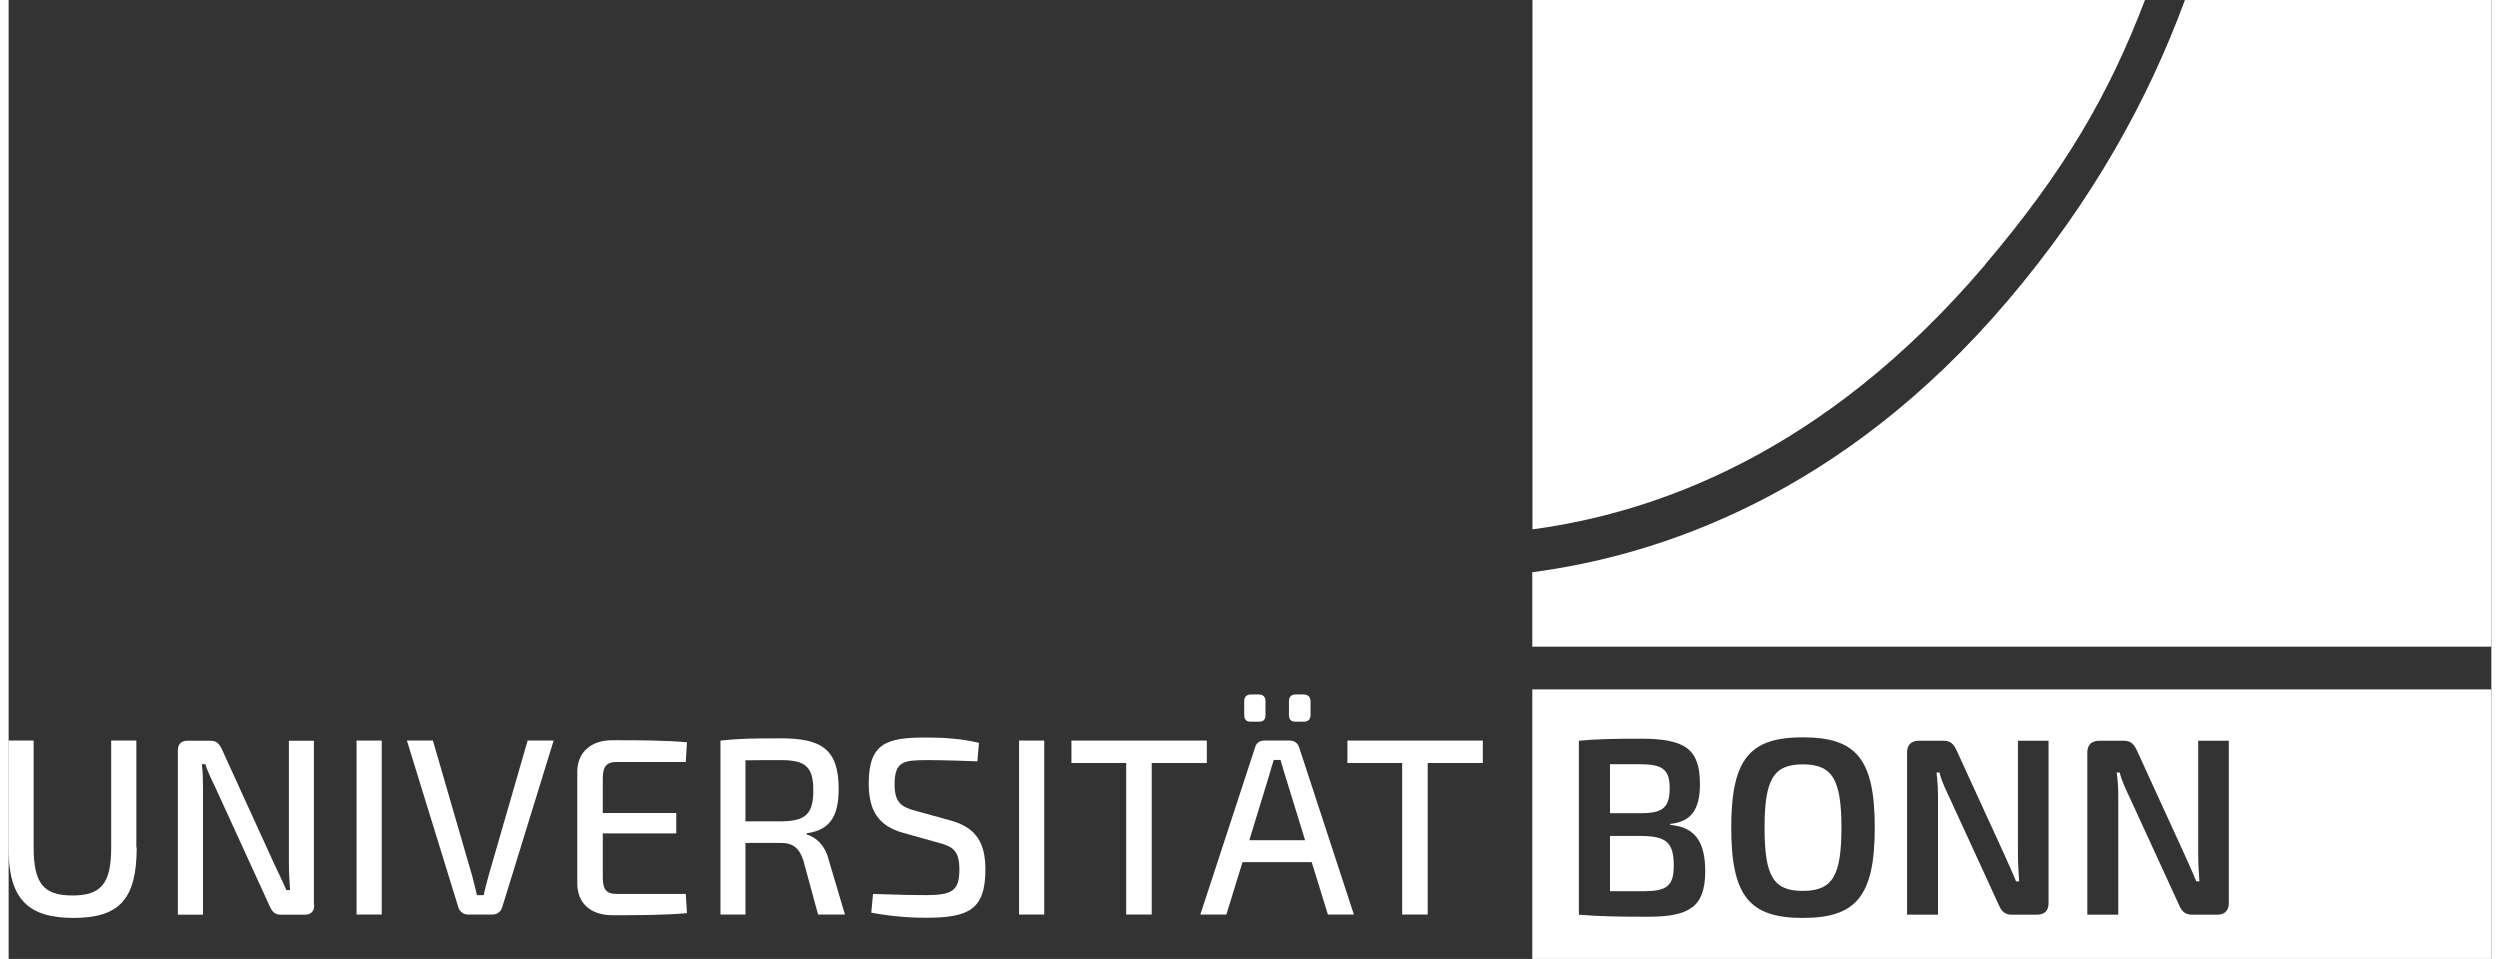
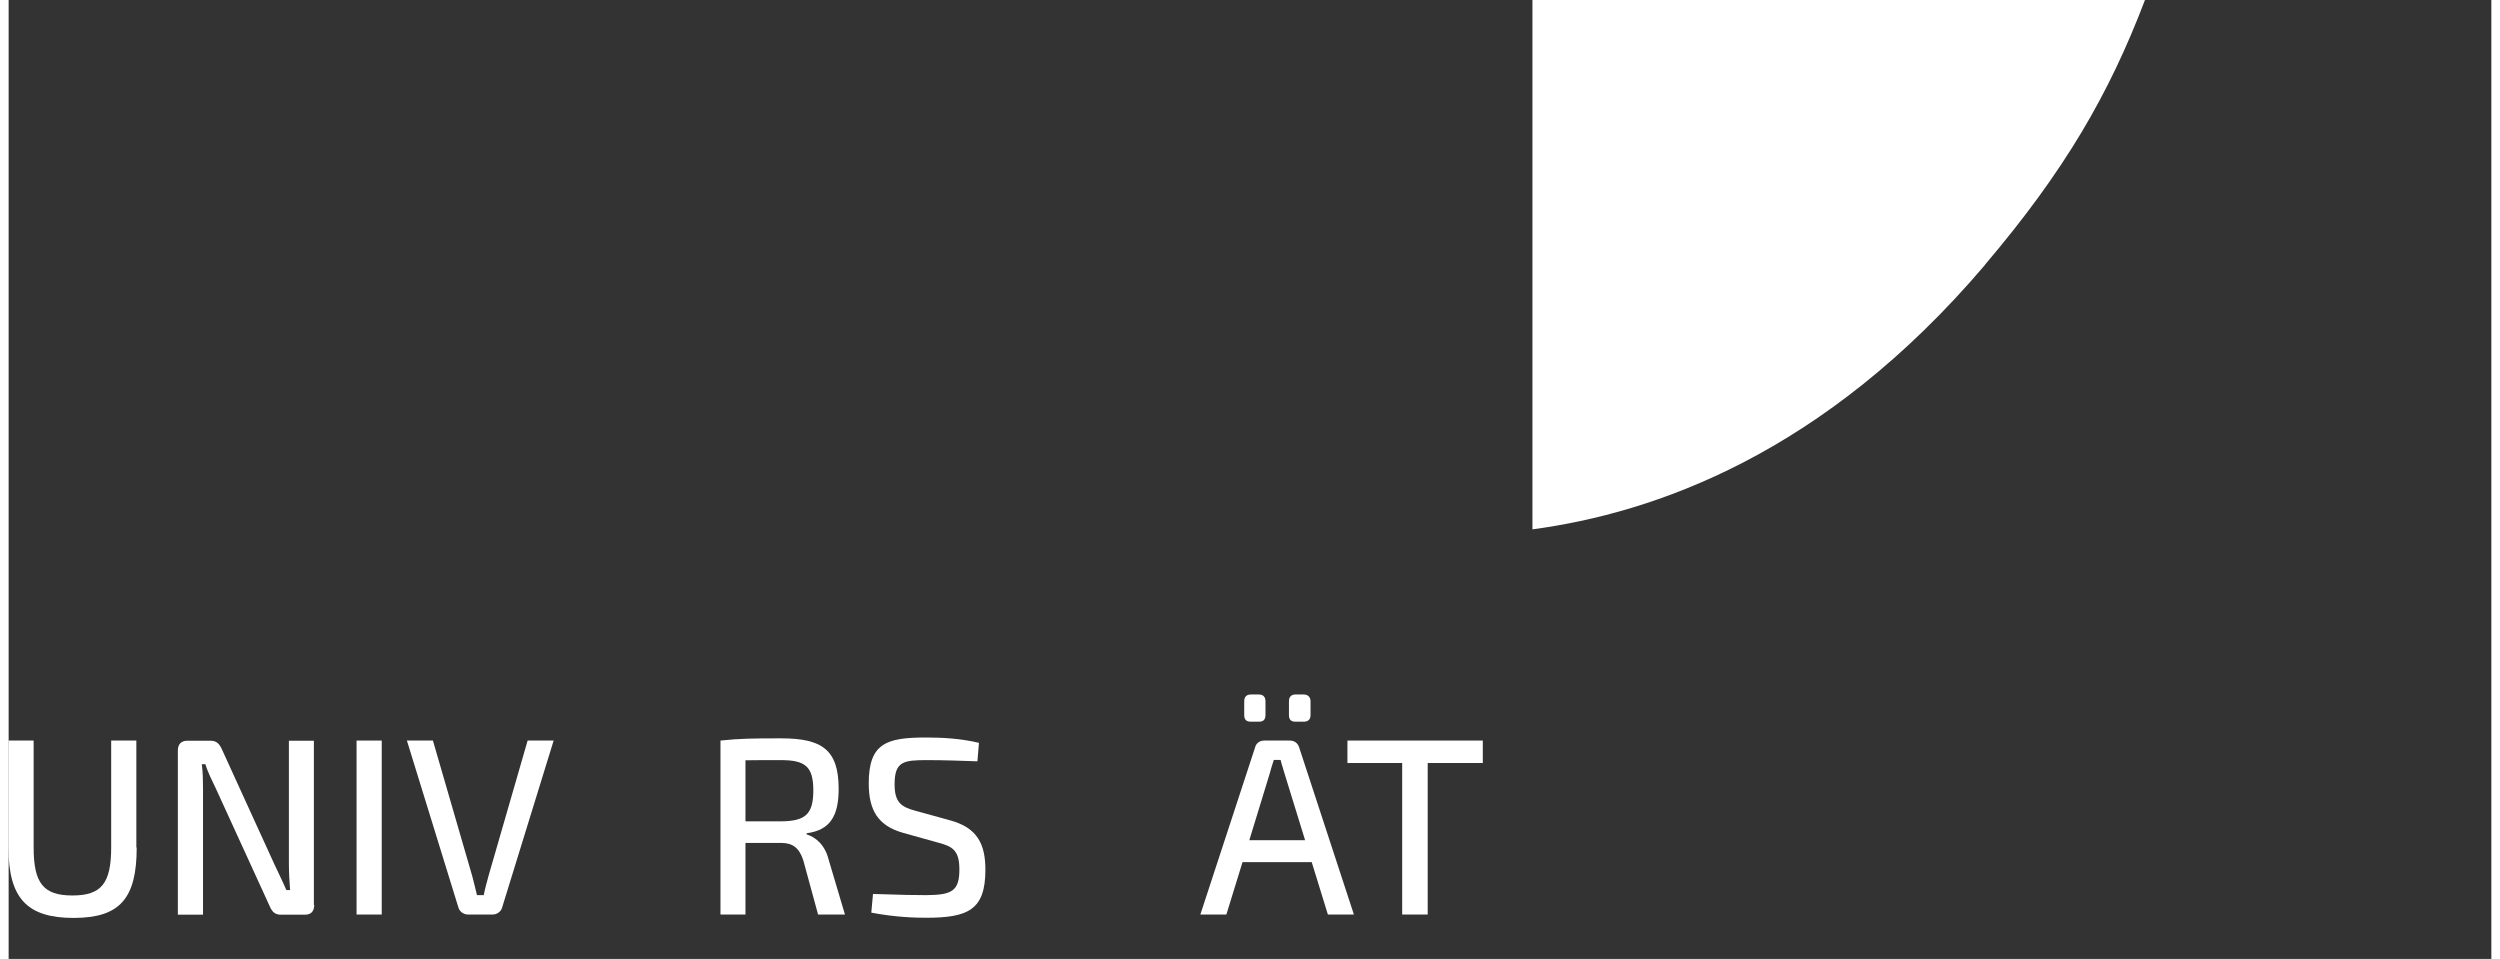
<svg xmlns="http://www.w3.org/2000/svg" id="Ebene_1" width="146" height="56" viewBox="0 0 146 56.39">
  <rect x="0" y="0" width="146" height="56.39" fill="#333333" stroke="none" />
  <defs>
    <style>.cls-1{fill:#fff;}</style>
  </defs>
  <path class="cls-1" d="M116.22,15.57c4.67-5.5,7.3-10.02,9.41-15.57h-36.02v31.13c7.13-.96,17.12-4.38,26.62-15.56Z" />
-   <path class="cls-1" d="M146,0h-18.02c-2.16,5.87-5.43,11.81-10.41,17.67-9.8,11.54-20.66,15.02-27.97,15.98v4.38h56.4V0Z" />
-   <path class="cls-1" d="M89.6,40.54h56.4v15.85h-56.4v-15.85ZM97.71,48.45c1.25-.12,1.75-.87,1.75-2.34,0-2.11-.92-2.67-3.5-2.67-1.63,0-2.52.02-3.62.12v10.23c1.23.1,2.21.12,4.08.12,2.39,0,3.35-.56,3.35-2.67,0-1.63-.52-2.6-2.06-2.73v-.06ZM95.87,44.94c1.36,0,1.81.27,1.81,1.41s-.42,1.47-1.66,1.47h-1.85v-2.88h1.71ZM94.17,52.39v-3.23h1.88c1.41.02,1.87.37,1.87,1.74,0,1.23-.43,1.51-1.81,1.51h-1.94ZM105.51,43.36c-3.11,0-4.21,1.25-4.21,5.31s1.1,5.31,4.21,5.31,4.23-1.25,4.23-5.31-1.1-5.31-4.23-5.31ZM105.51,44.95c1.73,0,2.27.87,2.27,3.72s-.53,3.72-2.27,3.72-2.25-.87-2.25-3.72.53-3.72,2.25-3.72ZM119.97,43.56h-1.81v6.61c0,.55.03,1.1.07,1.66h-.18c-.22-.55-.52-1.17-.71-1.62l-2.79-6.09c-.18-.38-.37-.56-.77-.56h-1.44c-.45,0-.7.24-.7.68v9.55h1.82v-6.82c0-.5-.02-1.02-.09-1.54h.18c.1.48.41,1.11.61,1.53l2.88,6.27c.16.38.37.56.77.56h1.47c.45,0,.68-.24.68-.68v-9.55ZM130.57,43.56h-1.81v6.61c0,.55.03,1.1.07,1.66h-.18c-.22-.55-.52-1.17-.71-1.62l-2.79-6.09c-.18-.38-.37-.56-.77-.56h-1.44c-.44,0-.7.24-.7.68v9.55h1.82v-6.82c0-.5-.01-1.02-.09-1.54h.18c.1.48.41,1.11.61,1.53l2.88,6.27c.16.38.37.56.77.56h1.47c.44,0,.68-.24.68-.68v-9.55Z" />
  <path class="cls-1" d="M7.53,49.84c0,3-.99,4.14-3.71,4.14s-3.83-1.14-3.83-4.14v-6.29h1.48v6.29c0,2.11.58,2.82,2.28,2.82s2.28-.71,2.28-2.82v-6.29h1.48v6.29Z" />
  <path class="cls-1" d="M17.97,53.21c0,.39-.19.58-.55.58h-1.41c-.33,0-.5-.15-.64-.46l-3.19-6.97c-.18-.38-.49-.99-.61-1.42h-.21c.06.47.07.96.07,1.42v7.43h-1.48v-9.65c0-.39.21-.58.56-.58h1.36c.33,0,.5.15.65.46l3.1,6.79c.19.42.49,1.01.71,1.53h.22c-.04-.53-.07-1.05-.07-1.59v-7.19h1.47v9.66Z" />
  <path class="cls-1" d="M20.46,53.78v-10.23h1.48v10.23h-1.48Z" />
  <path class="cls-1" d="M29.02,53.37c-.07.24-.3.41-.56.41h-1.45c-.27,0-.49-.18-.56-.41l-3.03-9.82h1.53l2.31,7.96c.1.37.19.76.28,1.13h.4c.07-.37.18-.76.28-1.13l2.3-7.96h1.53l-3.03,9.82Z" />
-   <path class="cls-1" d="M39.89,53.7c-1.35.12-2.92.12-4.39.12-1.28,0-2.05-.71-2.06-1.84v-6.61c.01-1.13.8-1.84,2.06-1.84,1.47,0,3.04,0,4.39.12l-.07,1.16h-4.06c-.59,0-.82.25-.82.95v2.05h4.32v1.2h-4.32v2.61c0,.7.22.95.82.95h4.06l.07,1.14Z" />
  <path class="cls-1" d="M47.6,53.78l-.87-3.19c-.24-.74-.64-1.02-1.29-1.02h-2.11s0,4.21,0,4.21h-1.47v-10.23c1.13-.12,1.9-.13,3.57-.13,2.4,0,3.38.67,3.38,2.97,0,1.62-.52,2.43-1.88,2.61v.07c.5.15,1.07.59,1.29,1.48l.96,3.23h-1.59ZM45.41,48.3c1.44-.01,1.91-.41,1.91-1.82s-.48-1.78-1.91-1.78c-.8,0-1.51,0-2.08.01v3.59h2.08Z" />
  <path class="cls-1" d="M57.06,43.69l-.09,1.08c-.86-.03-1.97-.07-2.94-.07-1.39,0-1.93.06-1.93,1.42,0,1.05.37,1.33,1.23,1.56l2.03.56c1.59.43,2.08,1.38,2.08,2.91,0,2.36-1.02,2.82-3.49,2.82-.65,0-1.79-.03-3.22-.3l.1-1.1c1.85.06,2.37.07,3.14.07,1.5-.01,1.94-.24,1.94-1.51,0-1.11-.39-1.35-1.22-1.57l-2.08-.58c-1.5-.42-2.03-1.35-2.03-2.91,0-2.37,1.05-2.7,3.37-2.7.96,0,2.05.06,3.09.31Z" />
-   <path class="cls-1" d="M59.42,53.78v-10.23h1.48v10.23h-1.48Z" />
-   <path class="cls-1" d="M67.22,44.87v8.91h-1.5v-8.91h-3.22v-1.32h7.96v1.32h-3.25Z" />
  <path class="cls-1" d="M72.56,50.7l-.95,3.08h-1.53l3.22-9.83c.06-.25.28-.4.53-.4h1.51c.27,0,.47.15.55.4l3.22,9.83h-1.53l-.95-3.08h-4.08ZM73.05,42.44c-.27,0-.39-.12-.39-.4v-.8c0-.24.12-.4.39-.4h.47c.27,0,.39.16.39.4v.8c0,.28-.12.4-.39.4h-.47ZM75.04,45.52c-.07-.27-.18-.56-.24-.83h-.4c-.09.27-.18.56-.25.83l-1.19,3.89h3.28l-1.2-3.89ZM75.68,42.44c-.27,0-.39-.12-.39-.4v-.8c0-.24.12-.4.39-.4h.48c.25,0,.4.16.4.4v.8c0,.28-.15.4-.4.4h-.48Z" />
  <path class="cls-1" d="M83.45,44.87v8.91h-1.5v-8.91h-3.22v-1.32h7.96v1.32h-3.25Z" />
</svg>